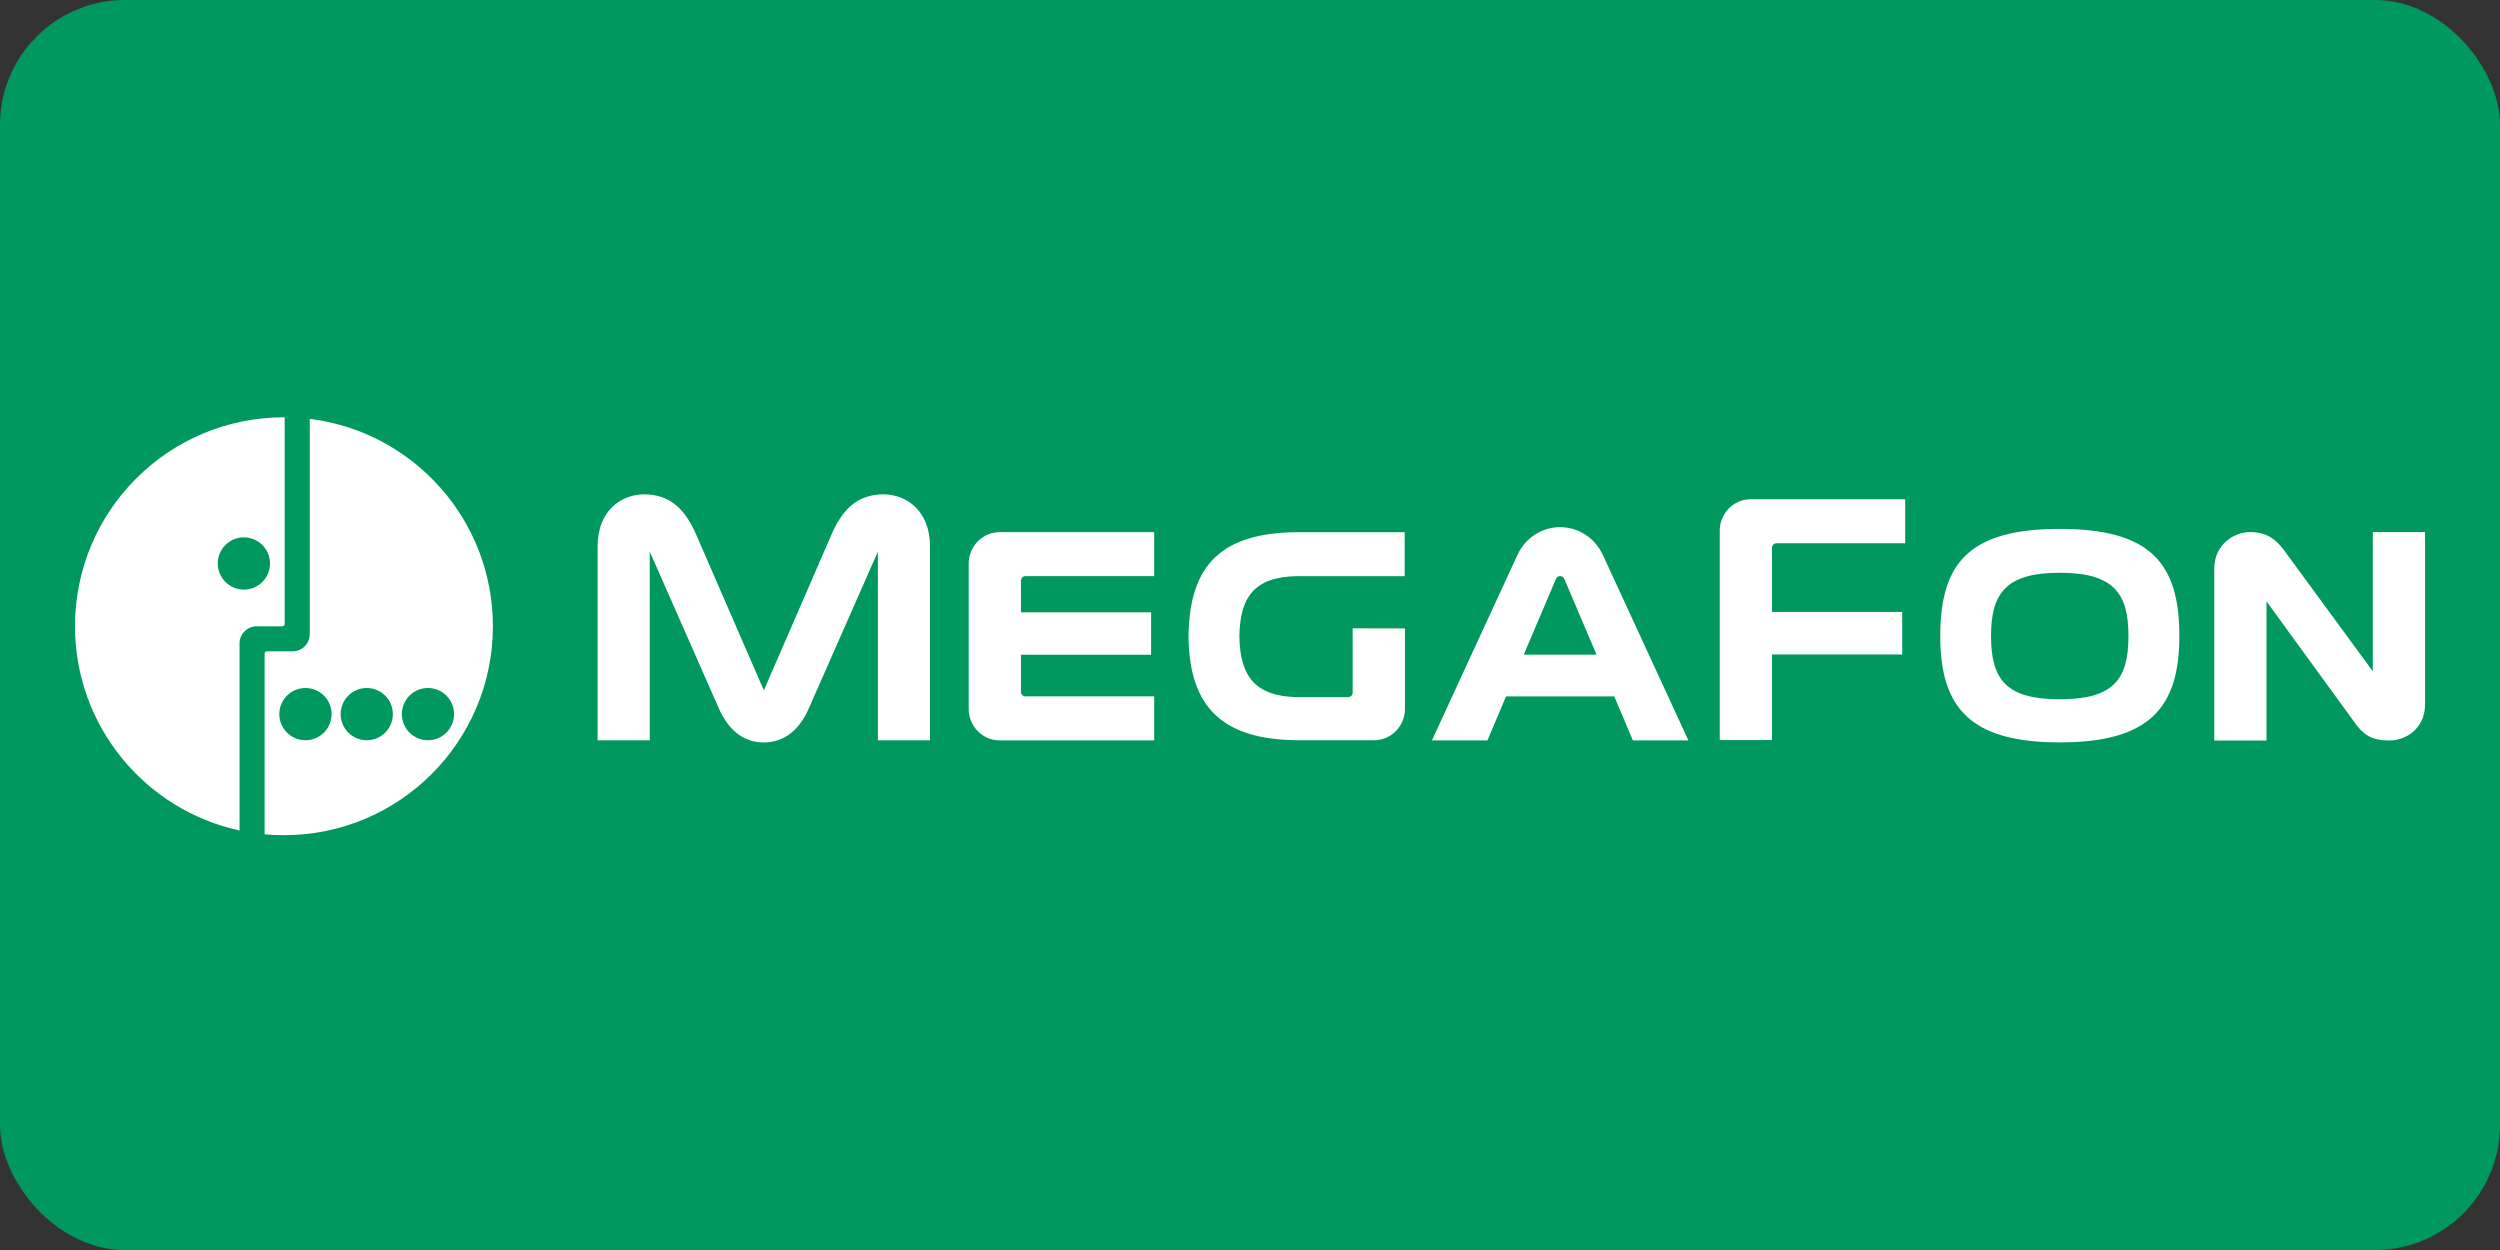
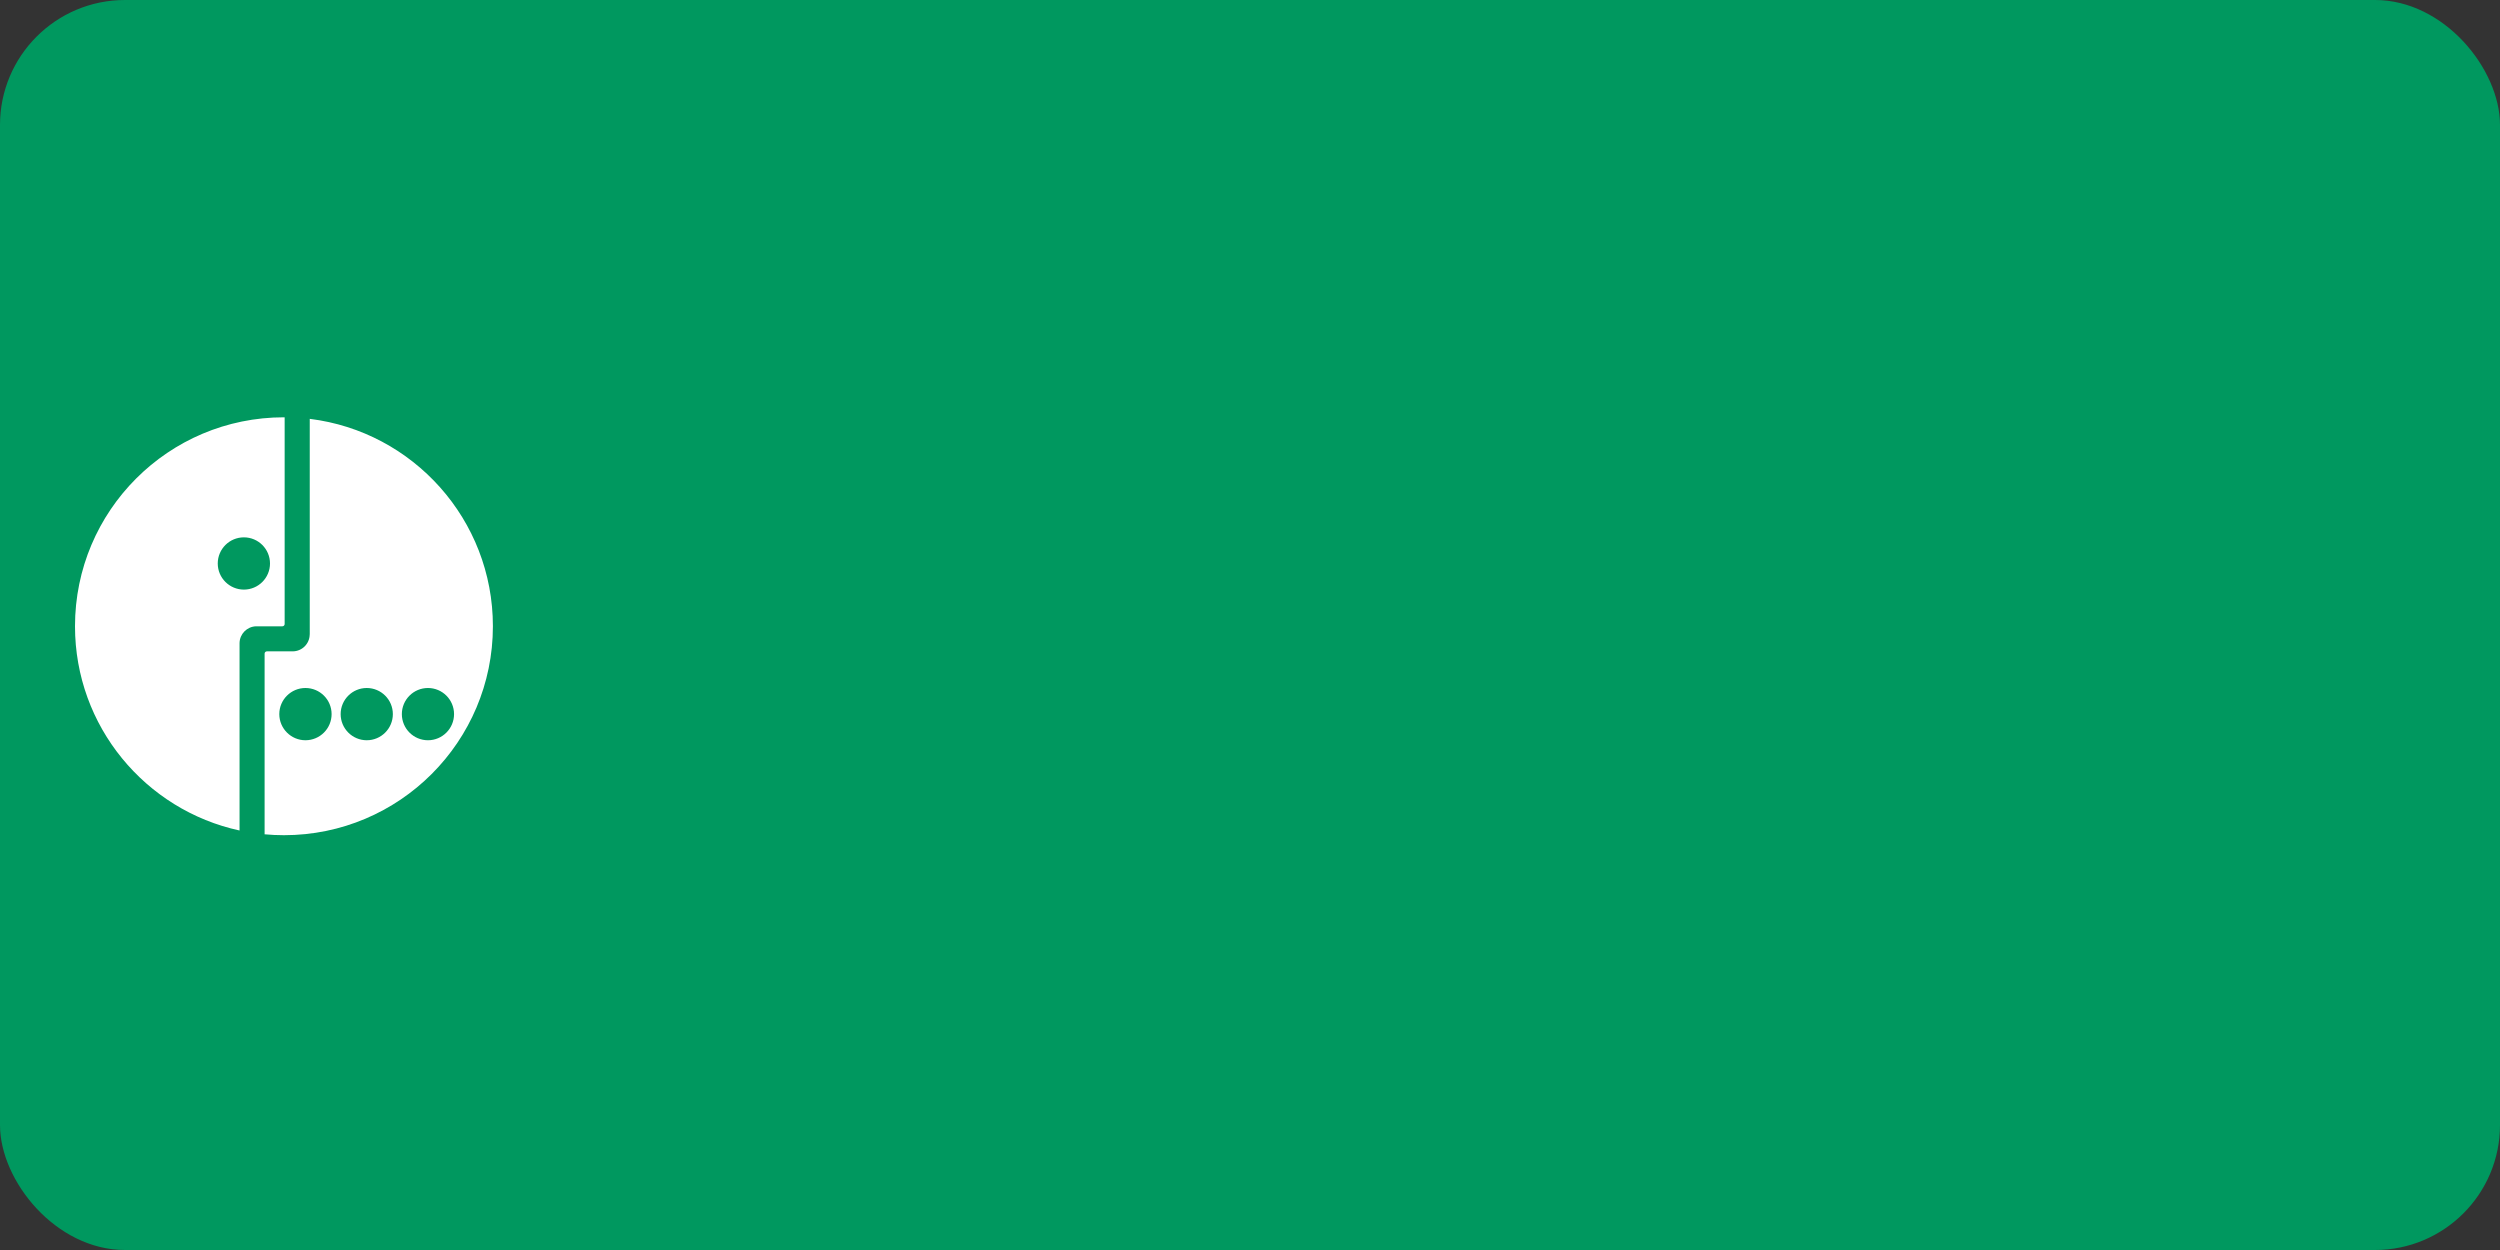
<svg xmlns="http://www.w3.org/2000/svg" width="200" height="100" viewBox="0 0 200 100" fill="none">
  <rect x="0" y="0" width="200" height="100" fill="#333333" stroke="none" />
  <g clip-path="url(#clip0)">
    <rect width="200" height="100" rx="10" fill="#00985F" />
-     <path d="M108.212 50.268V55.412C108.212 55.604 108.056 55.768 107.856 55.768H103.796C100.516 55.716 99.2 54.204 99.148 50.912C99.2 47.724 100.372 46.136 103.812 46.088V46.096H112.372V42.576H103.812C97.716 42.608 95.204 45.2 95.084 50.712L95.08 51.144L95.084 51.152C95.216 56.5 97.72 59.128 103.644 59.216V59.22H109.912C111.36 59.22 112.396 58.012 112.396 56.74V50.272L108.212 50.268ZM141.76 59.208V52.356H152.176V48.956H141.76V43.82C141.76 43.624 141.92 43.46 142.12 43.46H152.416V39.94H140.064C138.62 39.94 137.58 41.144 137.58 42.42V59.204H141.76V59.208ZM82.036 55.708C81.832 55.708 81.676 55.544 81.676 55.352V52.38H92.088V48.984H81.676V46.452C81.676 46.26 81.832 46.092 82.036 46.092H92.336V42.572H79.984C78.536 42.572 77.496 43.784 77.496 45.056V56.748C77.496 58.024 78.536 59.232 79.984 59.232H92.336V55.708H82.036ZM70.68 39.548C68.724 39.548 67.476 40.592 66.552 42.688L61.108 55.228L55.66 42.688C54.732 40.592 53.484 39.548 51.528 39.548C49.696 39.548 47.808 40.86 47.808 43.704V59.228H51.98V44.128L57.46 56.564C58.196 58.3 59.38 59.392 61.104 59.396H61.108C62.828 59.392 64.016 58.304 64.752 56.564L70.232 44.128V59.228H74.4V43.704C74.4 40.86 72.508 39.548 70.68 39.548ZM121.9 52.376L124.468 46.328C124.548 46.14 124.696 46.088 124.808 46.088H124.812C124.924 46.088 125.072 46.14 125.152 46.328L127.724 52.376H121.9ZM128.244 44.428C127.544 42.912 126.152 42.172 124.812 42.172H124.808C123.468 42.172 122.076 42.912 121.38 44.428L114.552 59.232H118.996L120.484 55.712H129.14L130.628 59.232H135.072L128.244 44.428ZM189.824 42.568V53.704L182.648 43.916C182.044 43.156 181.368 42.568 179.984 42.568C178.712 42.568 177.14 43.572 177.14 45.484V59.244H181.32V48.108L188.464 57.928C189.088 58.776 189.728 59.24 191.16 59.24C192.432 59.24 194.004 58.328 194.004 56.324V42.564L189.824 42.568ZM164.78 55.944C160.512 55.944 159.284 54.376 159.284 50.888V50.868C159.284 47.484 160.456 45.82 164.78 45.82C169.108 45.82 170.276 47.484 170.276 50.868V50.888C170.28 54.376 169.048 55.944 164.78 55.944ZM174.348 50.868C174.348 45.036 172.02 42.312 164.784 42.312C157.552 42.312 155.224 45.032 155.22 50.868V50.88C155.22 56.624 157.616 59.392 164.784 59.392C171.956 59.392 174.348 56.624 174.348 50.88V50.868Z" fill="white" />
    <path d="M19.512 47.168C18.36 47.168 17.42 46.232 17.42 45.08C17.42 43.924 18.356 42.988 19.512 42.988C20.664 42.988 21.6 43.924 21.6 45.08C21.6 46.232 20.664 47.168 19.512 47.168ZM22.716 33.384C13.48 33.384 6 40.864 6 50.1C6 58.112 11.64 64.808 19.164 66.44V51.44C19.18 50.716 19.756 50.132 20.476 50.104H21.172H22.588C22.688 50.104 22.768 50.028 22.772 49.928V33.388L22.716 33.384ZM34.236 59.22C33.084 59.22 32.148 58.284 32.148 57.128C32.148 55.976 33.084 55.04 34.236 55.04C35.388 55.04 36.324 55.976 36.324 57.128C36.324 58.284 35.388 59.22 34.236 59.22ZM29.34 59.22C28.188 59.22 27.252 58.284 27.252 57.128C27.252 55.976 28.188 55.04 29.34 55.04C30.492 55.04 31.428 55.976 31.428 57.128C31.428 58.284 30.492 59.22 29.34 59.22ZM24.436 59.22C23.284 59.22 22.344 58.284 22.344 57.128C22.344 55.976 23.284 55.04 24.436 55.04C25.592 55.04 26.528 55.976 26.528 57.128C26.528 58.284 25.592 59.22 24.436 59.22ZM24.78 33.508V50.1V50.744V50.756L24.776 50.76C24.768 51.504 24.16 52.108 23.412 52.108H22.768H21.352C21.248 52.108 21.168 52.192 21.168 52.292V66.744C21.676 66.792 22.192 66.816 22.716 66.816C31.948 66.816 39.432 59.332 39.432 50.096C39.432 41.568 33.04 34.524 24.78 33.508Z" fill="white" />
  </g>
  <defs>
    <clipPath id="clip0">
      <rect width="200" height="100" rx="10" fill="white" />
    </clipPath>
  </defs>
</svg>